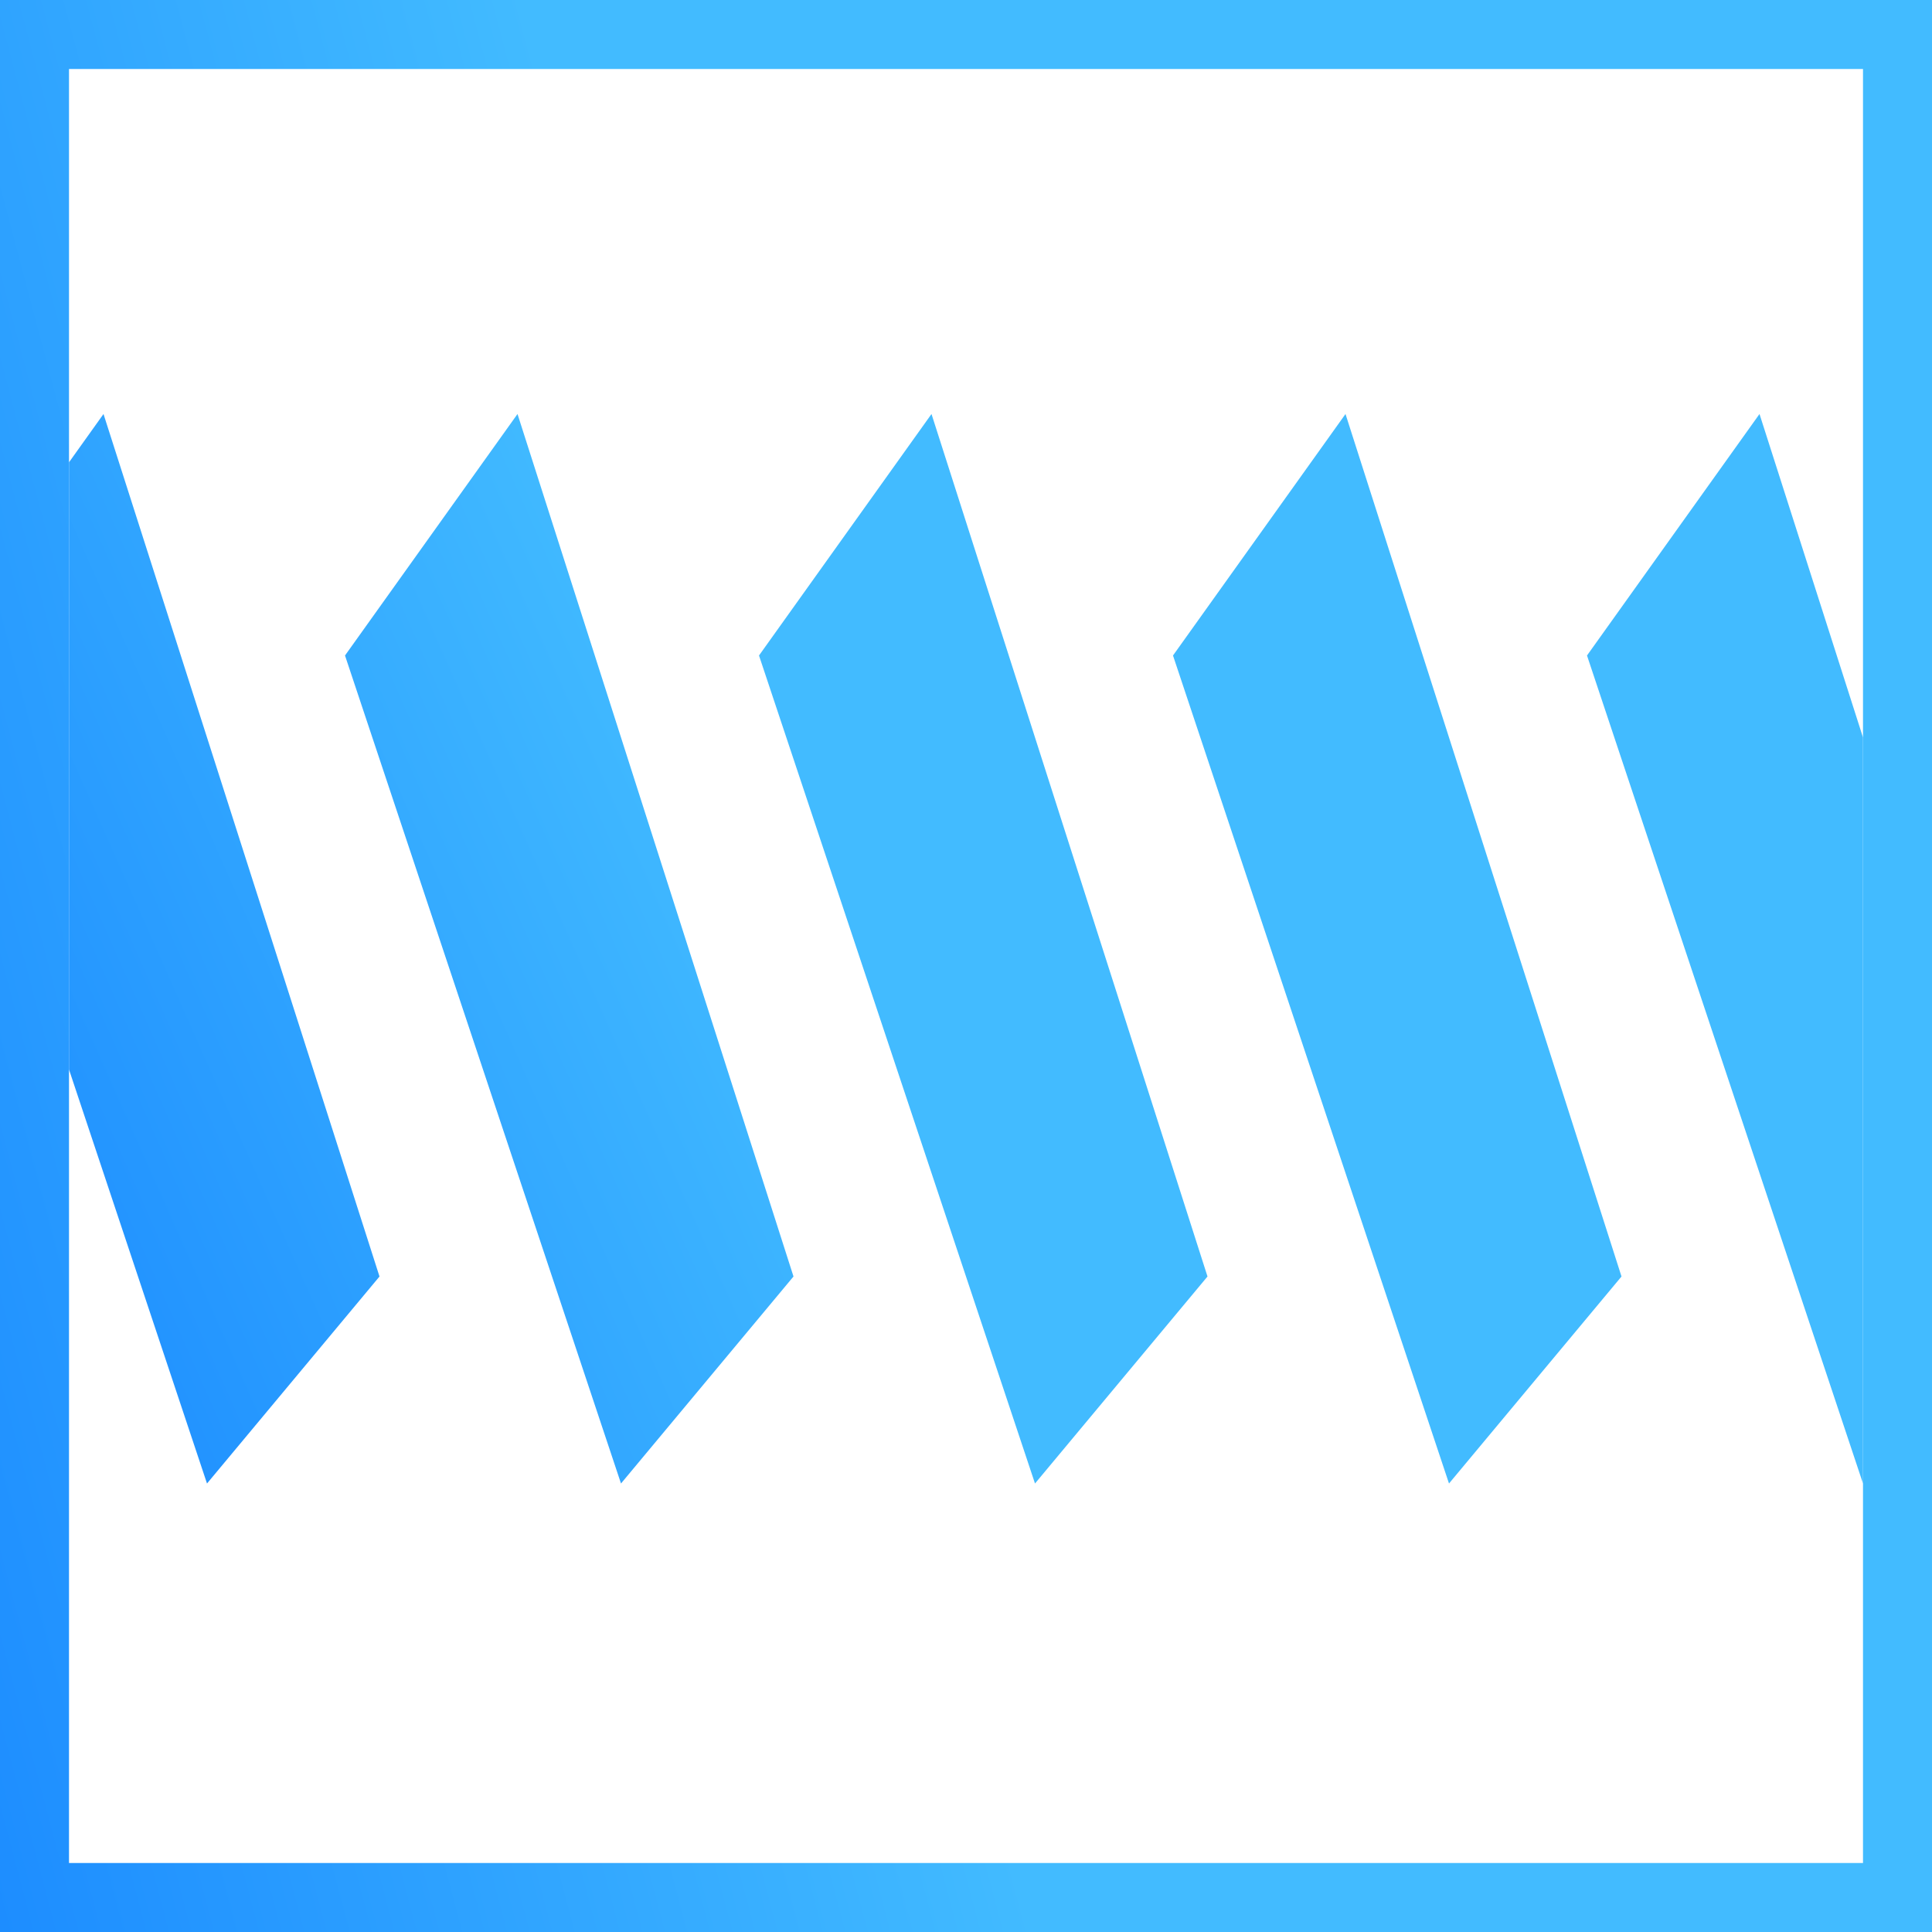
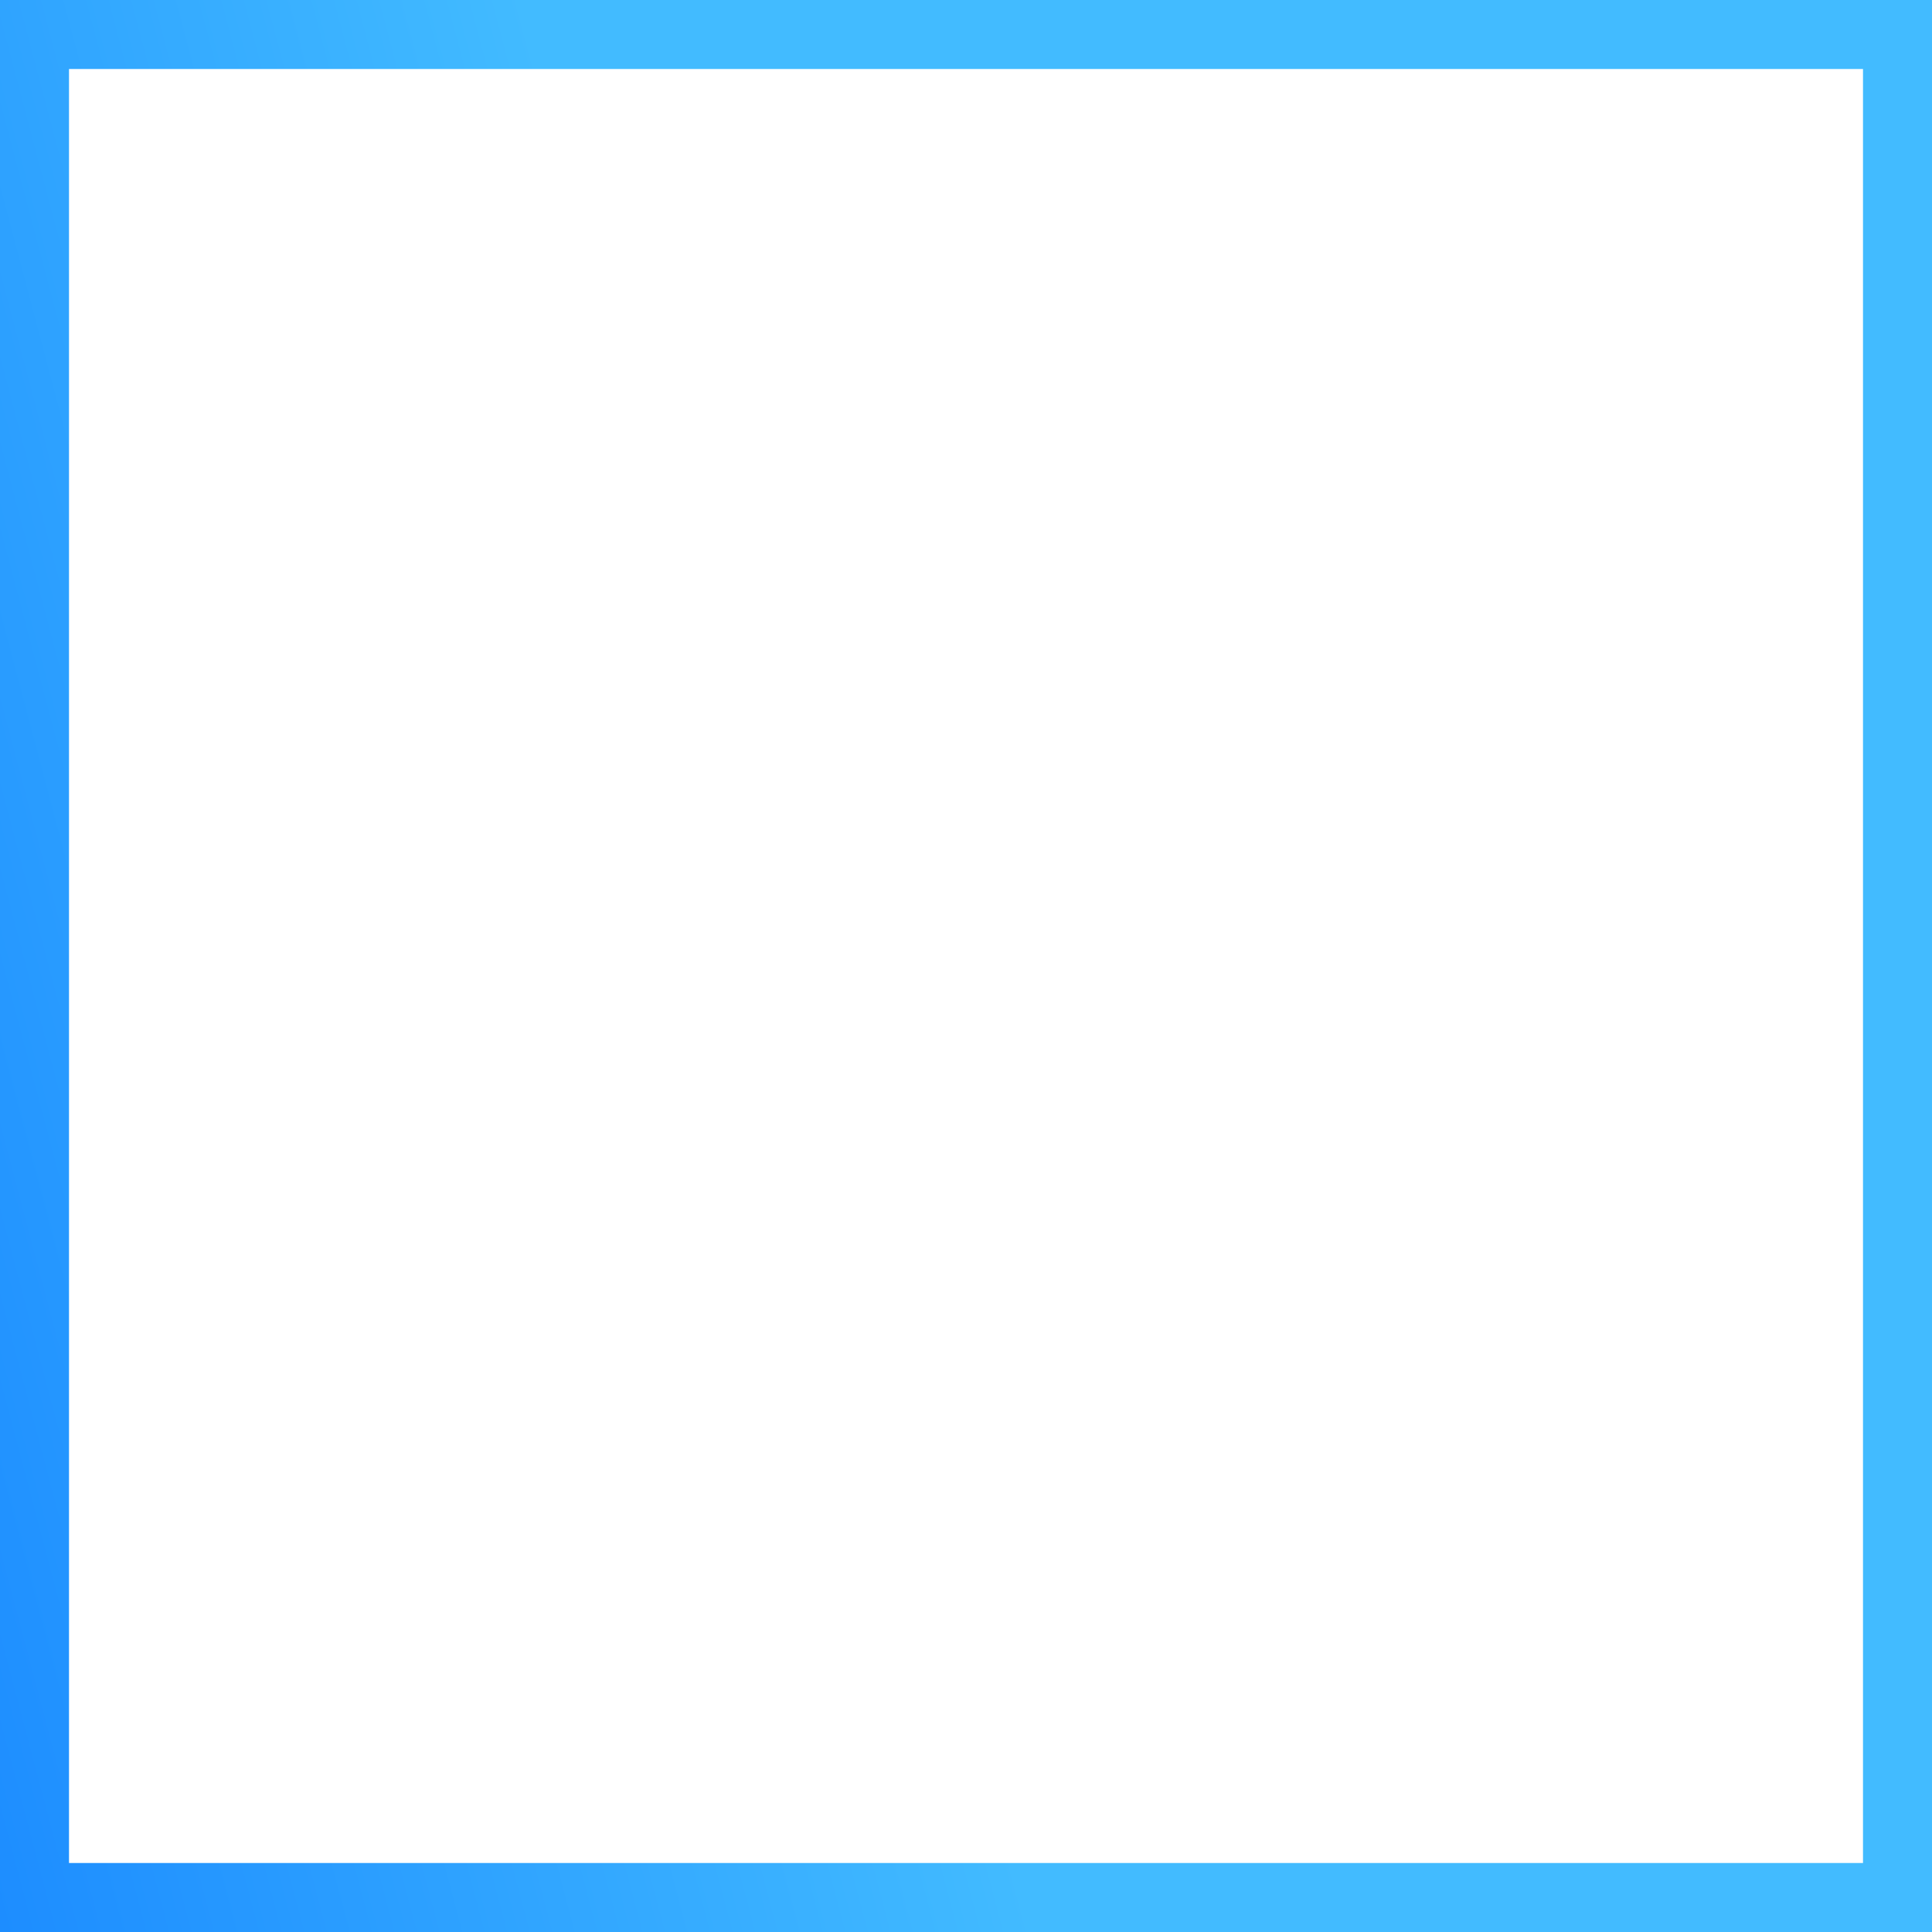
<svg xmlns="http://www.w3.org/2000/svg" width="28" height="28" viewBox="0 0 28 28" fill="none">
  <path fill-rule="evenodd" clip-rule="evenodd" d="M27 1H1V27H27V1ZM0 0V28H28V0H0Z" fill="url(#paint0_linear_1049_153)" />
-   <path fill-rule="evenodd" clip-rule="evenodd" d="M5.5 18.5L3 21.5L1 15.5V6.7L1.5 6L5.5 18.5ZM5 9.5L7.5 6L11.5 18.5L9 21.5L5 9.5ZM11 9.5L13.5 6L17.5 18.5L15 21.5L11 9.5ZM17 9.5L19.5 6L23.5 18.5L21 21.5L17 9.5ZM23 9.5L25.5 6L27 10.688V21.5L23 9.5Z" fill="url(#paint1_linear_1049_153)" />
  <defs>
    <linearGradient id="paint0_linear_1049_153" x1="-2.3713e-07" y1="28" x2="14.045" y2="24.282" gradientUnits="userSpaceOnUse">
      <stop stop-color="#1D8DFF" />
      <stop offset="1" stop-color="#42BBFF" />
    </linearGradient>
    <linearGradient id="paint1_linear_1049_153" x1="1" y1="21.5" x2="12.658" y2="16.324" gradientUnits="userSpaceOnUse">
      <stop stop-color="#1D8DFF" />
      <stop offset="1" stop-color="#42BBFF" />
    </linearGradient>
  </defs>
</svg>